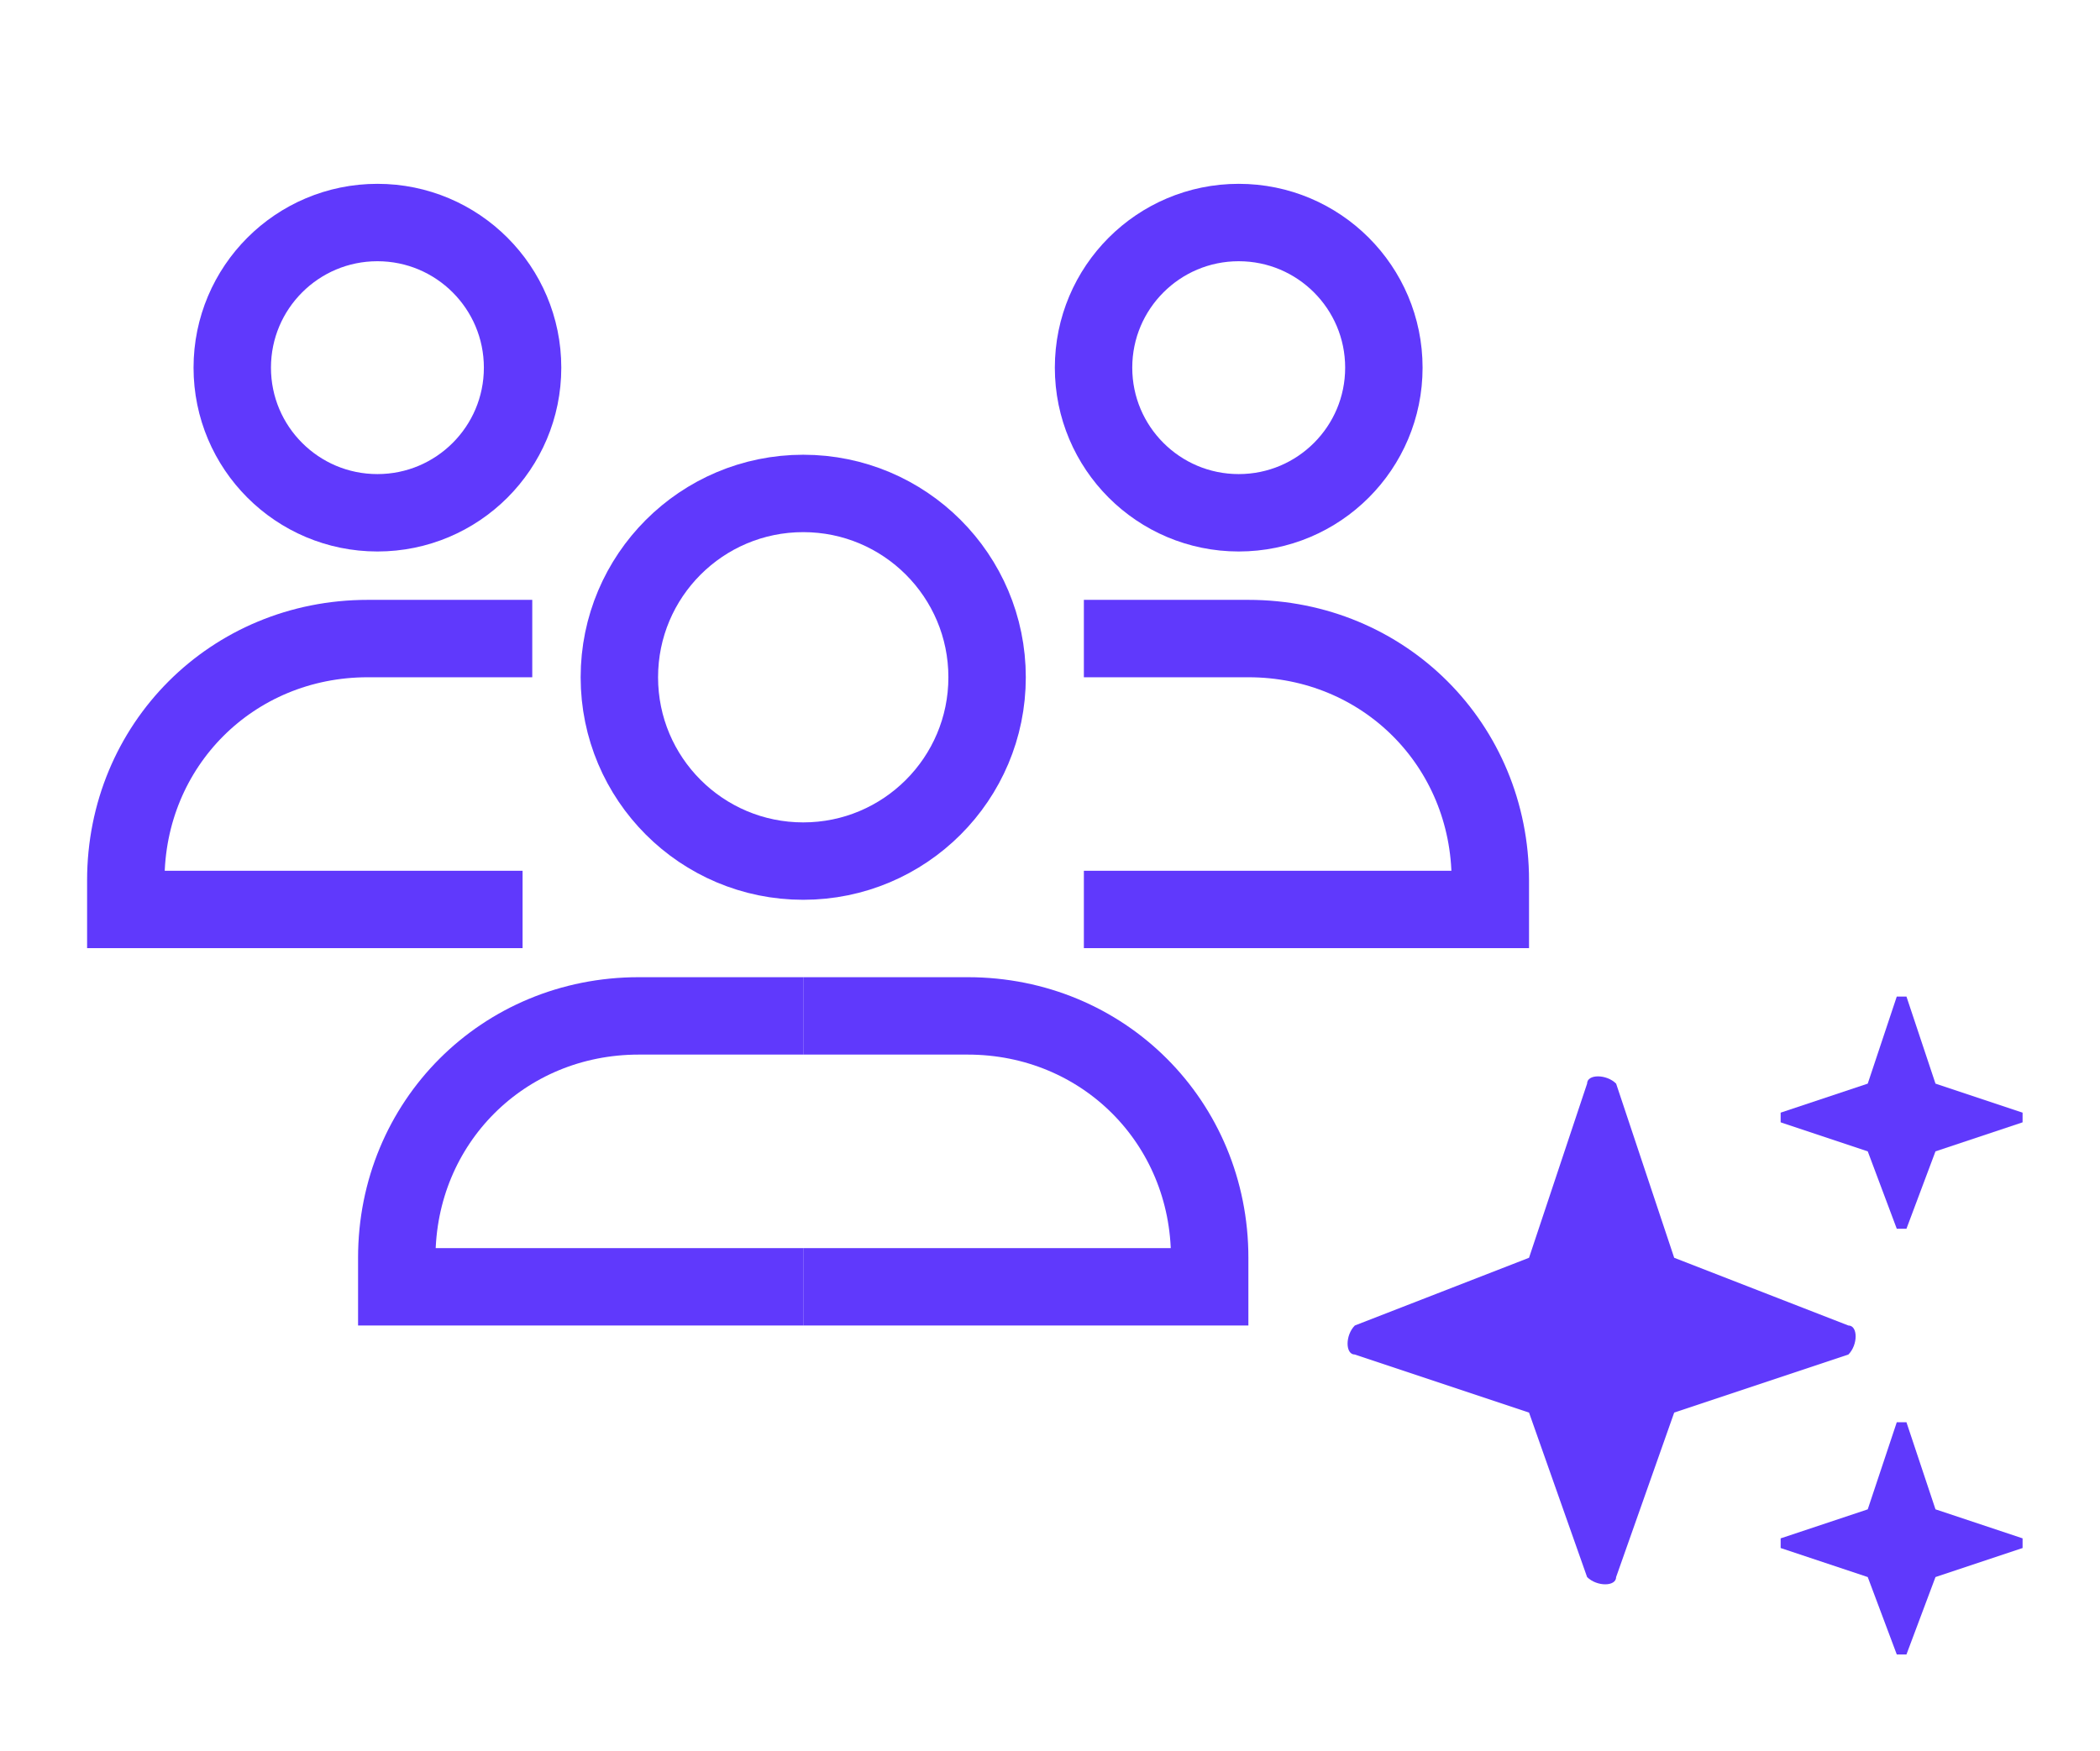
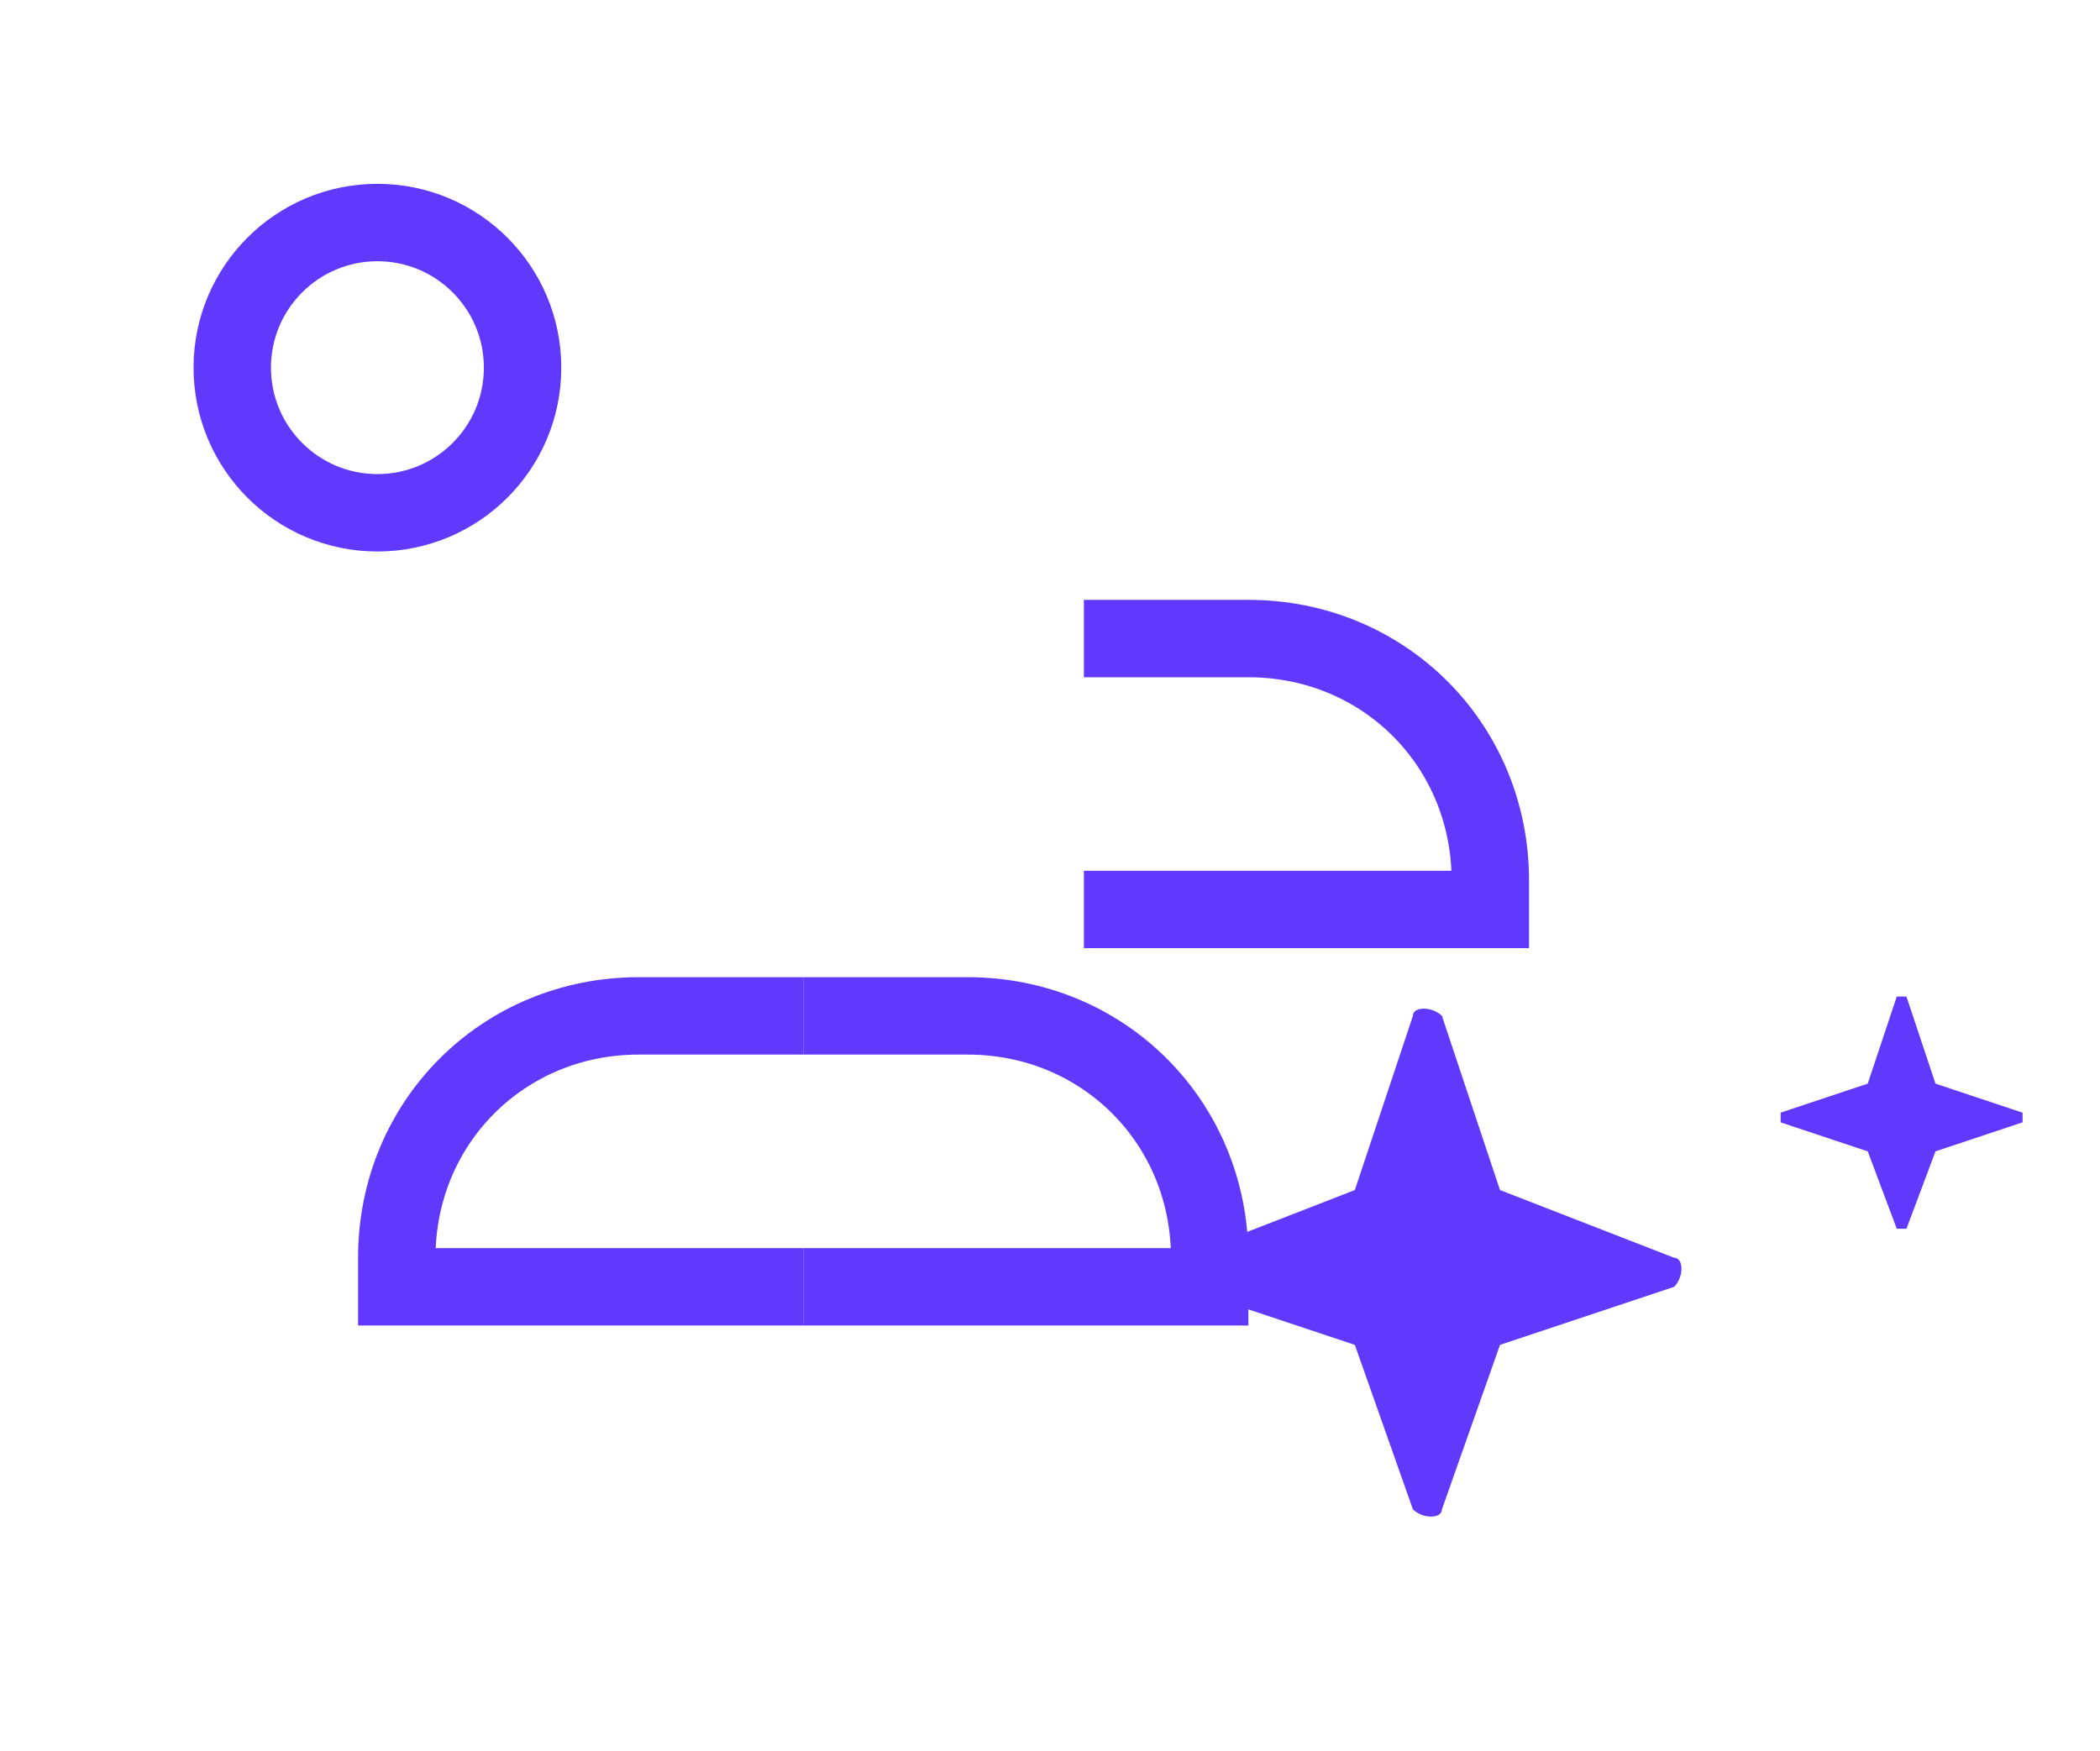
<svg xmlns="http://www.w3.org/2000/svg" id="Warstwa_1" version="1.1" viewBox="0 0 21.7 18.1">
  <defs>
    <style>
      .st0 {
        fill: none;
        stroke: #6039fc;
        stroke-miterlimit: 10;
        stroke-width: .8px;
      }

      .st1 {
        fill: #6039fc;
      }
    </style>
  </defs>
  <g>
-     <circle class="st0" cx="8.3" cy="7" r="1.9" />
-     <circle class="st0" cx="12.8" cy="3.8" r="1.5" />
    <path class="st0" d="M11.2,9.4h4.2v-.3c0-1.4-1.1-2.5-2.5-2.5h-1.7" />
    <circle class="st0" cx="3.9" cy="3.8" r="1.5" />
-     <path class="st0" d="M5.4,9.4H1.3s0-.3,0-.3c0-1.4,1.1-2.5,2.5-2.5h1.7" />
    <path class="st0" d="M8.3,10.5h-1.7c-1.4,0-2.5,1.1-2.5,2.5v.3h4.2" />
    <path class="st0" d="M8.3,10.5h1.7c1.4,0,2.5,1.1,2.5,2.5v.3h-4.2" />
  </g>
-   <path class="st1" d="M17.3,13l1.8.7c.1,0,.1.2,0,.3l-1.8.6s0,0,0,0l-.6,1.7c0,.1-.2.1-.3,0l-.6-1.7s0,0,0,0l-1.8-.6c-.1,0-.1-.2,0-.3l1.8-.7s0,0,0,0l.6-1.8c0-.1.2-.1.3,0l.6,1.8s0,0,0,0Z" />
+   <path class="st1" d="M17.3,13c.1,0,.1.2,0,.3l-1.8.6s0,0,0,0l-.6,1.7c0,.1-.2.1-.3,0l-.6-1.7s0,0,0,0l-1.8-.6c-.1,0-.1-.2,0-.3l1.8-.7s0,0,0,0l.6-1.8c0-.1.2-.1.3,0l.6,1.8s0,0,0,0Z" />
  <path class="st1" d="M20,11.2l.9.3c0,0,0,.1,0,.1l-.9.3s0,0,0,0l-.3.8c0,0-.1,0-.1,0l-.3-.8s0,0,0,0l-.9-.3c0,0,0-.1,0-.1l.9-.3s0,0,0,0l.3-.9c0,0,.1,0,.1,0l.3.9s0,0,0,0Z" />
-   <path class="st1" d="M20,15.6l.9.3c0,0,0,.1,0,.1l-.9.3s0,0,0,0l-.3.8c0,0-.1,0-.1,0l-.3-.8s0,0,0,0l-.9-.3c0,0,0-.1,0-.1l.9-.3s0,0,0,0l.3-.9c0,0,.1,0,.1,0l.3.9s0,0,0,0Z" />
</svg>